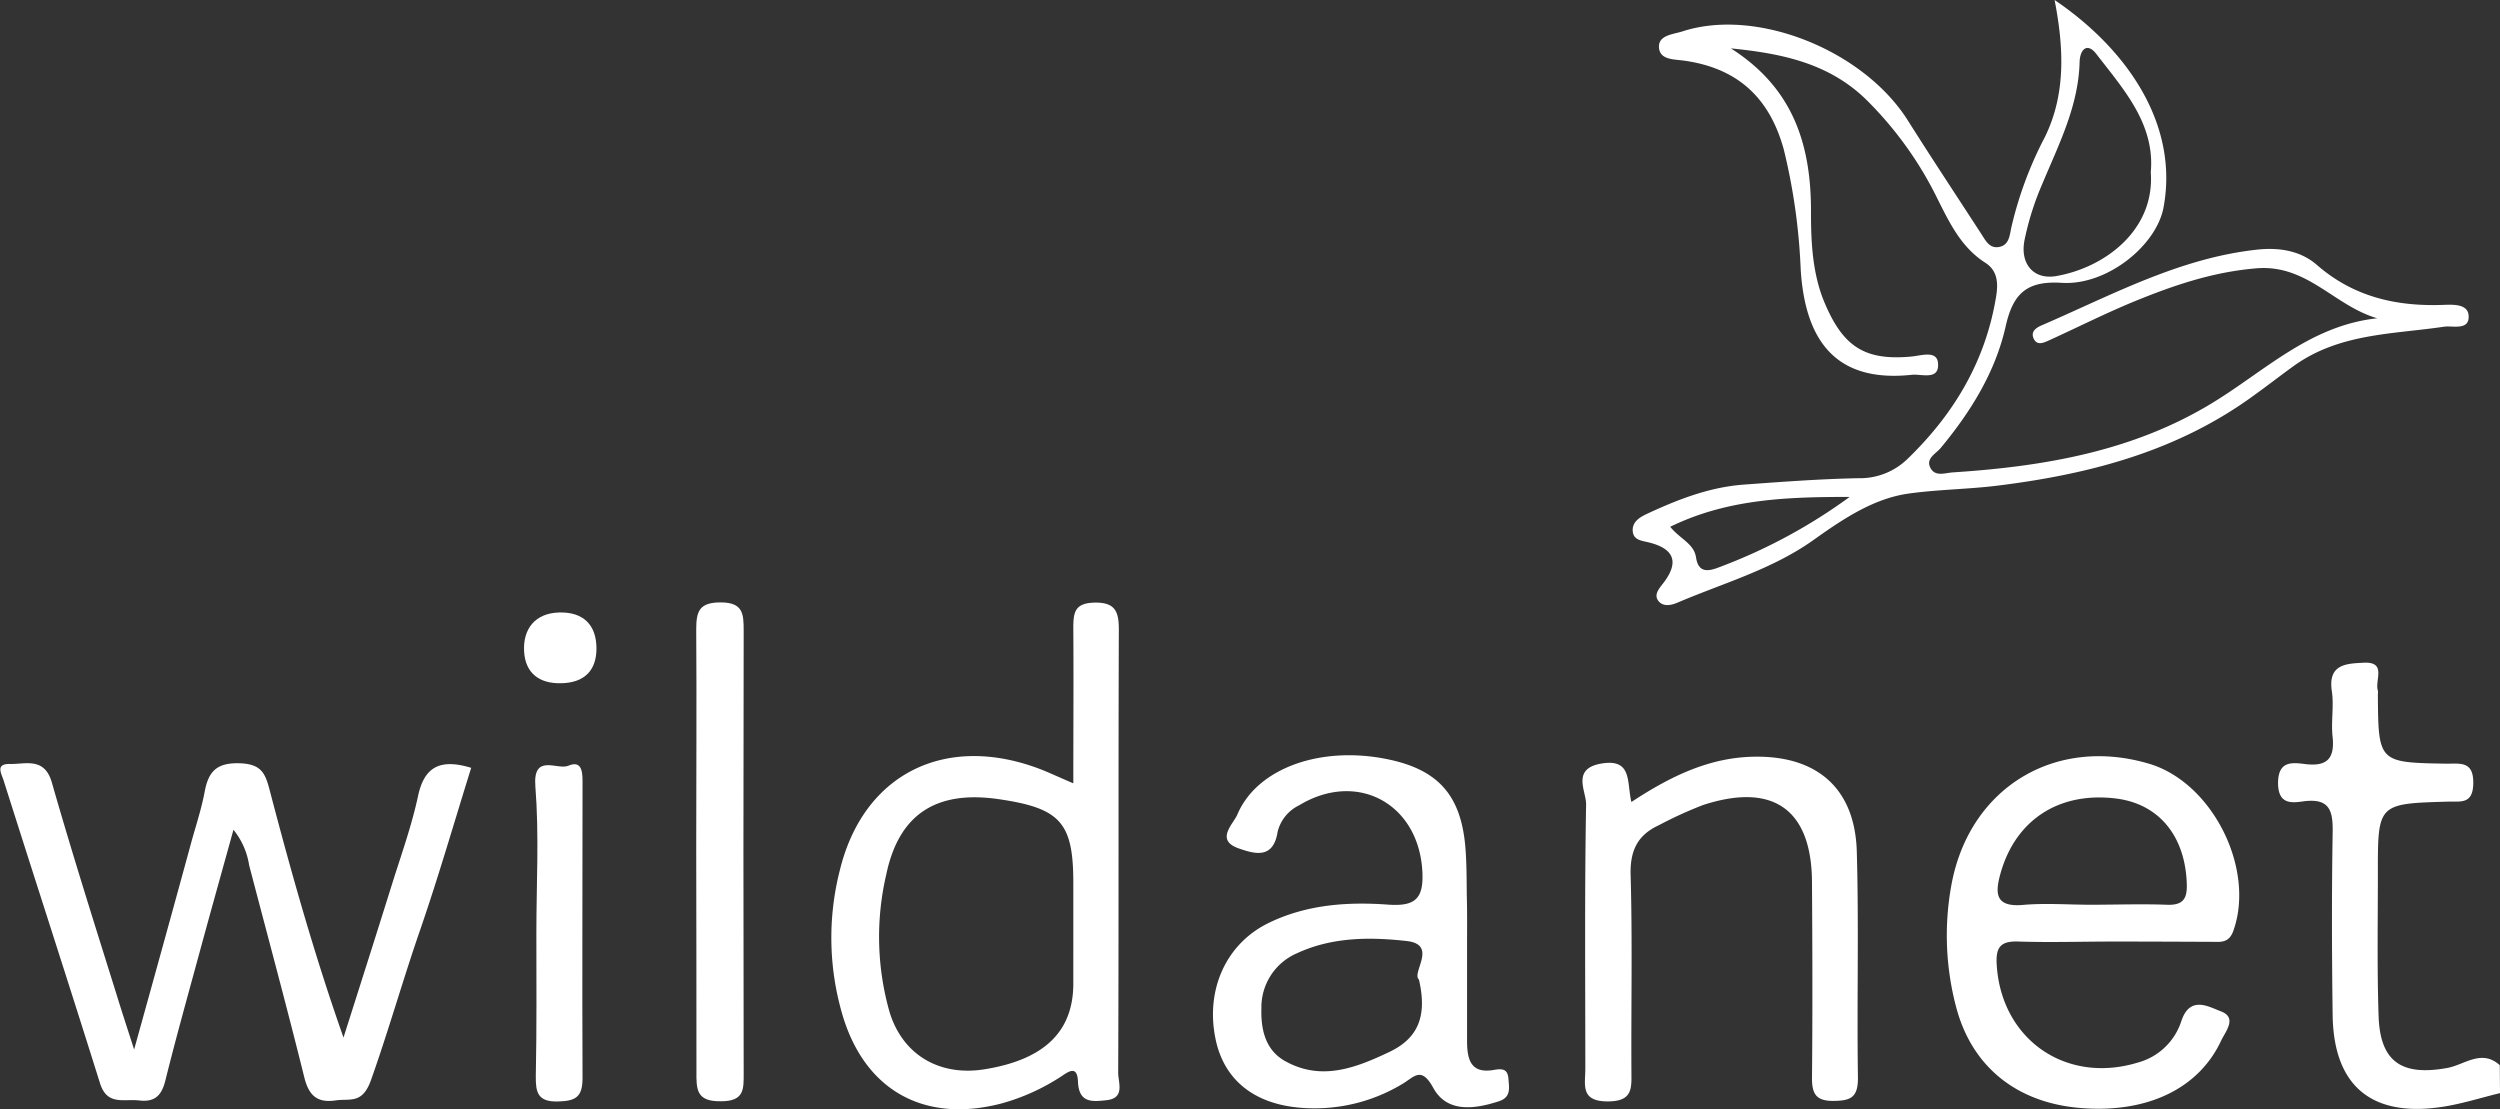
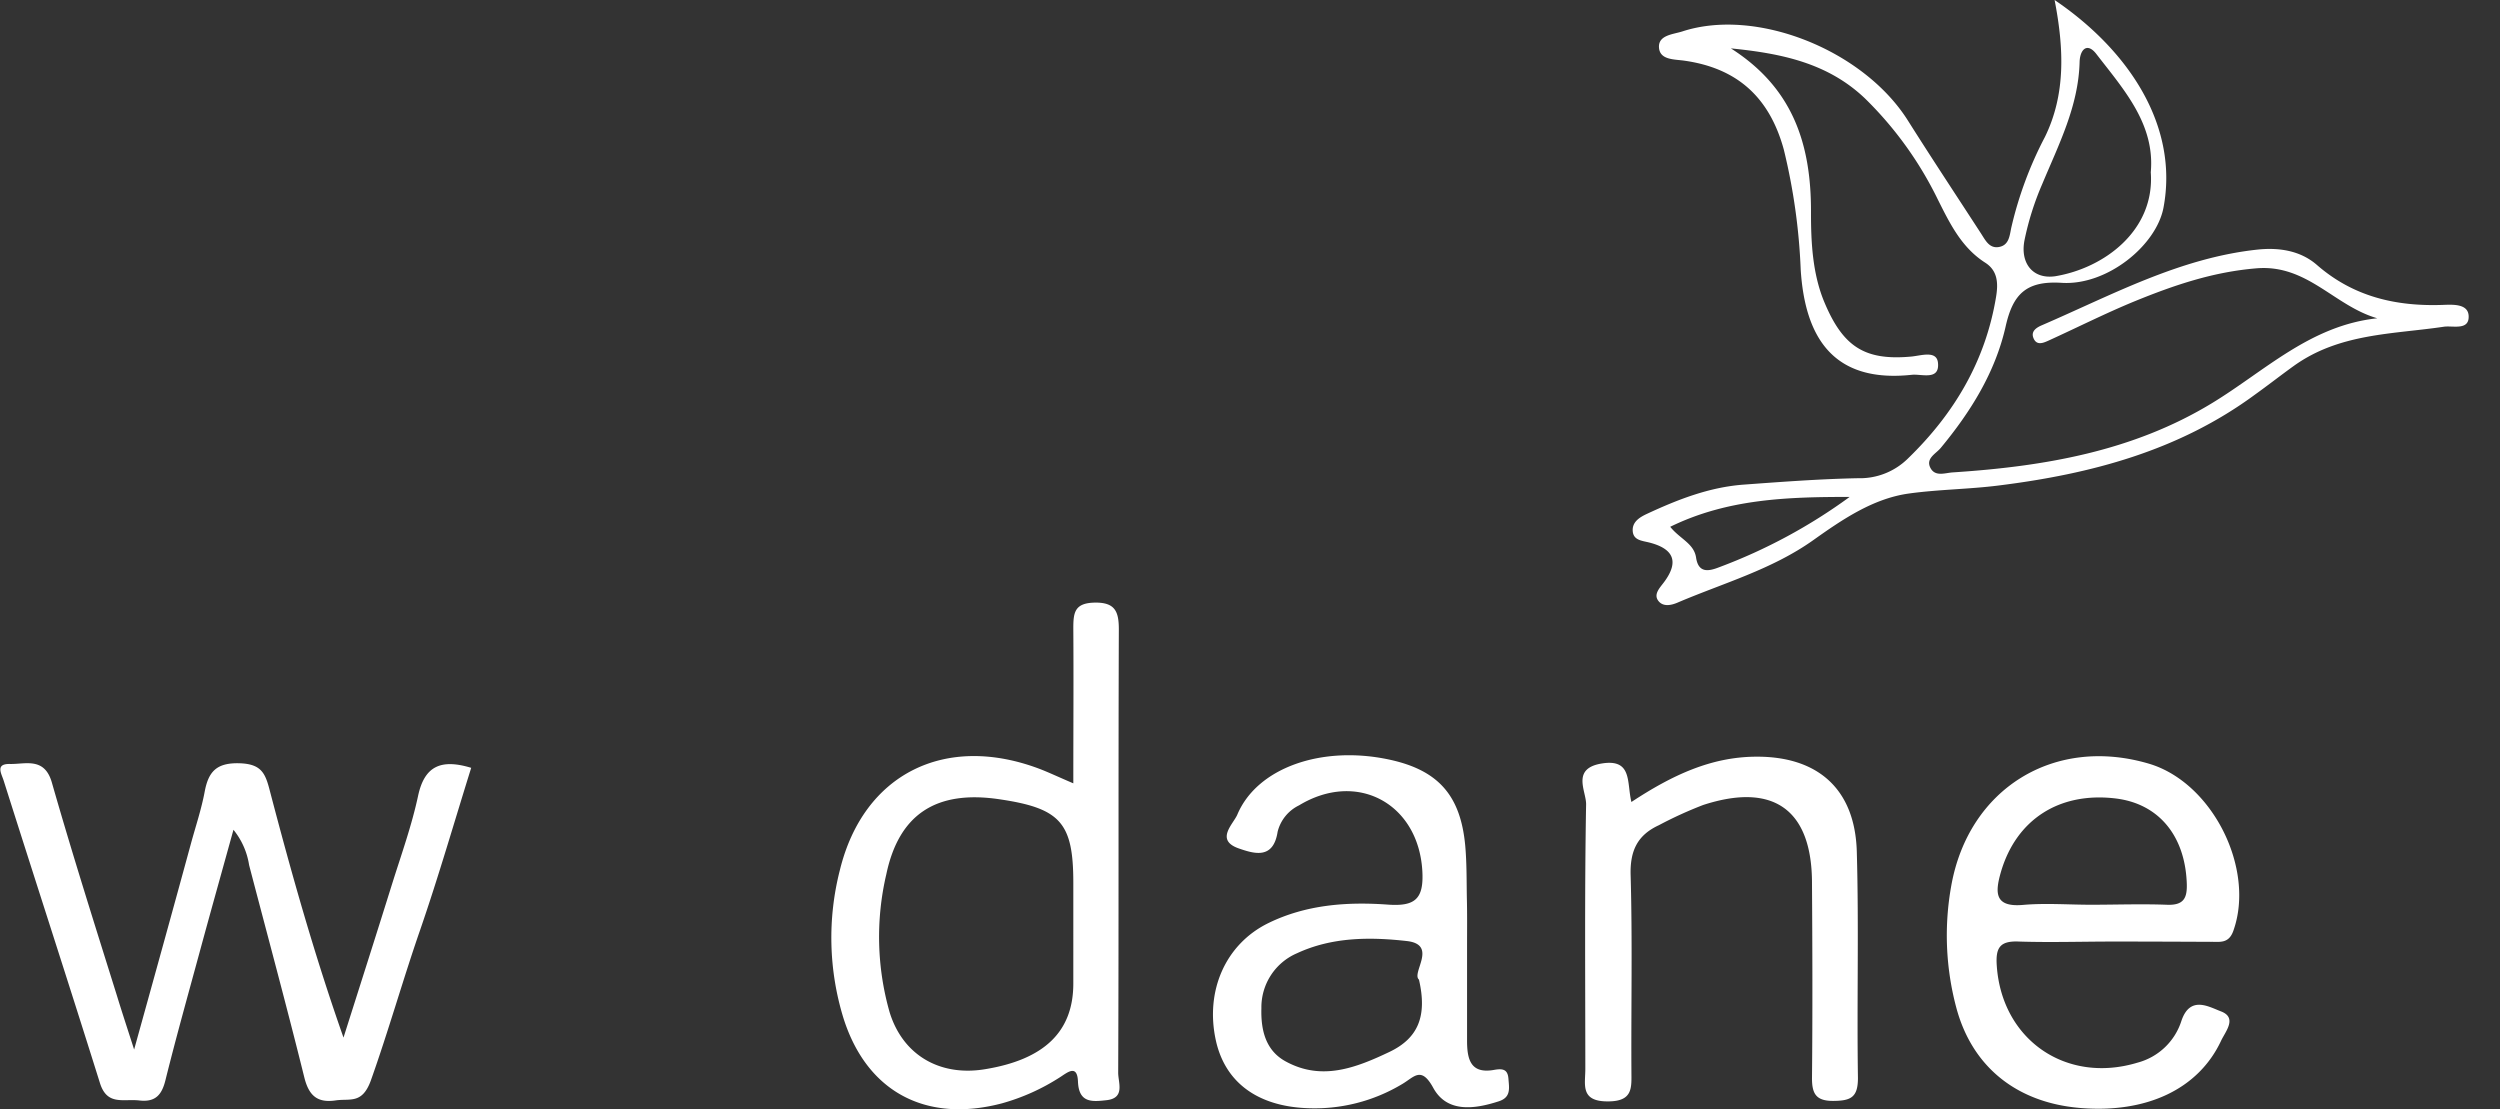
<svg xmlns="http://www.w3.org/2000/svg" id="Layer_1" data-name="Layer 1" viewBox="0 0 349.85 155.21">
  <rect x="0" y="0" width="349.85" height="155.21" fill="#333333" stroke="none" />
  <defs>
    <style>.cls-1{fill:#fff;}</style>
  </defs>
-   <path class="cls-1" d="M381.87,130.43c-2.64.64-5.26,1.48-7.93,1.9-10,1.57-15.37-2.86-15.49-12.86-.11-8.45-.14-16.91,0-25.37.07-3.1-.33-5-4.1-4.5-1.79.27-3.5.35-3.54-2.51,0-3.19,1.93-2.94,3.86-2.7,3.1.37,4.09-.89,3.77-3.86-.23-2.09.21-4.26-.1-6.33-.59-3.84,2.09-3.88,4.49-4,3.24-.15,1.48,2.5,1.95,3.9a1.61,1.61,0,0,1,0,.49c.06,9.56.06,9.58,9.57,9.74,2,0,3.84-.38,3.78,2.79-.06,2.93-1.78,2.47-3.55,2.52-9.81.28-9.81.29-9.8,10,0,6.67-.12,13.34.1,20,.21,6.41,3.23,8.45,9.66,7.26,2.38-.44,4.75-2.67,7.3-.38Z" transform="translate(-32.02 22.54)" />
  <path class="cls-1" d="M319.54-22.54C330-15.45,336.92-4.87,334.78,6.51c-1,5.31-7.9,10.93-14.24,10.53-5-.32-6.84,1.6-7.85,6.1-1.45,6.42-4.89,11.94-9.08,17-.67.81-2.12,1.46-1.46,2.77s2.05.73,3.11.66c12.76-.83,25.21-2.93,36.35-9.72C349,29.35,355.33,23,364.7,22c-6-1.72-9.76-7.52-16.8-7-6.16.49-11.67,2.38-17.18,4.63-4.06,1.67-8,3.66-12,5.48-.73.33-1.64.74-2.1-.25s.31-1.52,1.08-1.86c9.83-4.24,19.32-9.44,30.22-10.61,3-.32,6,.13,8.31,2.13,5.09,4.44,11,5.83,17.57,5.61,1.42-.05,3.57-.2,3.68,1.5.13,2.13-2.2,1.37-3.46,1.55-7.18,1.07-14.59.89-21,5.48-1.82,1.31-3.61,2.71-5.41,4-10.7,7.89-23,11.13-35.9,12.74-4.2.53-8.46.55-12.61,1.13-5,.71-9.28,3.64-13.35,6.53-5.81,4.12-12.59,6-19,8.74-.92.39-2.06.6-2.7-.31s.27-1.8.83-2.56c2.24-3,1.21-4.74-2.14-5.57-1-.24-2.1-.32-2.23-1.51-.14-1.34.95-2,2-2.49,4.3-2,8.7-3.72,13.48-4.08,5.32-.39,10.64-.79,16-.9a9.57,9.57,0,0,0,7-2.73C305.47,35.38,309.87,28,311.35,19c.31-1.88.25-3.65-1.52-4.78-3.33-2.13-4.95-5.5-6.63-8.84A51,51,0,0,0,293-8.77c-5.25-5-11.78-6.3-18.76-7,8.54,5.44,11.26,13.19,11.21,23,0,3.95.18,8.46,1.86,12.49,2.61,6.25,5.64,8.23,12.15,7.64,1.37-.12,3.57-.91,3.76.86.26,2.54-2.29,1.54-3.67,1.69-11,1.18-14.94-5.24-15.54-14.73a84.59,84.59,0,0,0-2.37-16.81c-2-7.28-6.49-11.37-13.92-12.42-1.39-.2-3.42-.08-3.54-1.83s1.94-1.84,3.26-2.26C277.8-21.53,292.78-15.54,299-5.69c3.35,5.31,6.82,10.55,10.24,15.82.62.95,1.17,2.15,2.54,1.89s1.46-1.54,1.69-2.66a52.93,52.93,0,0,1,4.71-12.72C321.12-9.35,320.85-15.79,319.54-22.54ZM333,1.57c.61-6.75-3.78-11.58-7.63-16.57-1.28-1.65-2.28-.61-2.33,1.14-.16,6.19-2.93,11.56-5.24,17.1a39.83,39.83,0,0,0-2.48,7.88c-.6,3.15,1.15,5.44,4.29,5C326.43,15,333.59,9.75,333,1.57ZM290.86,47c-8.6,0-17.07.24-25.11,4.18,1.37,1.71,3.32,2.32,3.62,4.31.34,2.28,1.87,1.88,3.28,1.33A76,76,0,0,0,290.86,47Z" transform="translate(-32.02 22.54)" />
  <path class="cls-1" d="M64.69,93.58c-1.66,6-3.22,11.55-4.73,17.11-1.63,6-3.29,11.91-4.78,17.9-.51,2.09-1.41,3.13-3.66,2.87S47,132.23,46,129c-4.42-14.11-9-28.19-13.46-42.28-.31-1-1.23-2.4.89-2.35s4.8-1,5.84,2.57c2.86,10,6,19.9,9.11,29.84.66,2.16,1.37,4.31,2.41,7.55,2.88-10.37,5.47-19.71,8-29,.65-2.35,1.42-4.67,1.87-7.06.52-2.79,1.62-4.08,4.83-4s3.69,1.5,4.33,4c3,11.44,6.2,22.83,10.27,34.39,2.29-7.22,4.6-14.45,6.86-21.69,1.26-4,2.69-8,3.58-12.15s3.19-5.2,7.43-3.91c-2.35,7.52-4.54,15.12-7.11,22.59-2.43,7-4.45,14.19-6.95,21.21C82.68,132,81,131.16,79,131.45c-2.56.38-3.75-.65-4.39-3.2-2.46-9.94-5.14-19.82-7.73-29.73A10.3,10.3,0,0,0,64.69,93.58Z" transform="translate(-32.02 22.54)" />
  <path class="cls-1" d="M182.22,87.08c0-7.69.05-14.67,0-21.64,0-2.21.13-3.6,3-3.65s3.38,1.27,3.37,3.8c-.08,20.66,0,41.32-.09,62,0,1.38,1,3.54-1.63,3.83-2,.22-3.89.43-4-2.63-.11-2.55-1.61-1.13-2.63-.51a29.6,29.6,0,0,1-8,3.58c-10.61,2.8-18.92-1.57-22.19-11.93a38.18,38.18,0,0,1-.49-20.74c3.31-13.49,14.79-19.14,28-14.11C178.83,85.57,180.13,86.19,182.22,87.08Zm0,20.23V101c0-8.42-1.79-10.44-10.4-11.7-8.77-1.29-14,2.08-15.77,10.51a38.44,38.44,0,0,0,.46,19.29c1.84,6,7,9,13.26,8,8.37-1.34,12.45-5.26,12.45-12Z" transform="translate(-32.02 22.54)" />
  <path class="cls-1" d="M327.76,109.22c-4.41,0-8.81.14-13.21,0-2.7-.12-3.28.89-3.1,3.41.72,10.36,9.73,16.57,19.72,13.53a8.81,8.81,0,0,0,6.11-5.82c1.21-3.61,3.82-2,5.56-1.34,2.3.89.6,2.82,0,4.1-3.18,6.8-10.49,10.21-19.83,9.4-8.83-.77-15.08-5.8-17.26-14.16a39.15,39.15,0,0,1-.67-16.93c2.43-13.61,14.4-21,27.66-17.08,8.89,2.63,14.92,14.71,11.81,23.4-.64,1.79-1.86,1.52-3.1,1.53C336.89,109.24,332.32,109.22,327.76,109.22Zm-3.27-5.15c3.57,0,7.14-.13,10.7,0,2.51.12,2.95-1,2.84-3.18-.3-6.58-4-11-10-11.7-7.89-.93-13.87,3-16,10.29-.87,3-.86,5,3.24,4.6C318.3,103.83,321.4,104.06,324.49,104.07Z" transform="translate(-32.02 22.54)" />
  <path class="cls-1" d="M237.32,109.91c0,4.39,0,8.78,0,13.17,0,2.59.47,4.7,3.79,4.1,1.18-.21,1.9-.1,2,1.23s.39,2.61-1.36,3.17c-3.48,1.13-7.28,1.6-9.18-1.92-1.65-3-2.63-1.52-4.24-.55a23.78,23.78,0,0,1-13.53,3.42c-6.84-.31-11.32-3.62-12.62-9.41-1.56-7,1.35-13.55,7.33-16.48,5.29-2.59,11-3,16.71-2.59,3.82.28,5.07-.78,4.84-4.72-.55-9.41-9.12-14.09-17.25-9.17a5.61,5.61,0,0,0-3,3.7c-.6,3.89-3.25,3.09-5.46,2.32-3.32-1.17-.73-3.42-.18-4.72,2.77-6.57,11.81-9.72,21.23-7.71,6.88,1.47,10,5,10.66,12,.22,2.42.19,4.87.23,7.31C237.35,105.36,237.32,107.64,237.32,109.91Zm-6.73,4.64c-1.1-.93,2.69-4.9-1.7-5.4-5.16-.58-10.45-.57-15.35,1.7a8.23,8.23,0,0,0-5,7.7c-.09,3.11.61,6,3.52,7.51,5,2.67,9.74.82,14.41-1.4C230.44,122.76,231.78,119.7,230.59,114.55Z" transform="translate(-32.02 22.54)" />
  <path class="cls-1" d="M260.32,89.69c5.71-3.76,11.13-6.29,17.37-6.34,8.73-.08,13.92,4.54,14.17,13.27.3,10.56,0,21.13.16,31.7,0,2.71-1,3.18-3.43,3.2s-3-1-3-3.16c.09-9.1.06-18.21,0-27.31,0-10.28-5.38-14.15-15.23-10.94a56.58,56.58,0,0,0-6.2,2.83c-3,1.39-4.05,3.57-3.95,7,.26,9.1.06,18.21.11,27.32,0,2.36.31,4.35-3.34,4.33-3.85,0-3.11-2.37-3.11-4.53,0-12.36-.11-24.72.11-37.07,0-1.86-2.09-5,2.21-5.69S259.65,87,260.32,89.69Z" transform="translate(-32.02 22.54)" />
-   <path class="cls-1" d="M129.45,96.22c0-10.22.07-20.44,0-30.66,0-2.55.41-3.79,3.4-3.8,3.18,0,3.24,1.61,3.24,4q-.07,30.9,0,61.81c0,2.25.14,4-3.15,4-3.5.07-3.48-1.68-3.46-4.19C129.5,117,129.45,106.6,129.45,96.22Z" transform="translate(-32.02 22.54)" />
-   <path class="cls-1" d="M107.08,108c0-6.83.4-13.68-.14-20.47-.38-4.73,3.11-2.26,4.6-2.91,2.13-.92,2,1.31,2,2.72,0,13.65-.06,27.3,0,41,0,2.68-1,3.19-3.42,3.26-2.86.08-3.15-1.28-3.12-3.57C107.14,121.3,107.08,114.64,107.08,108Z" transform="translate(-32.02 22.54)" />
-   <path class="cls-1" d="M110.59,73.07c-3.13.09-5.08-1.44-5.23-4.51s1.52-5.3,4.92-5.39,5.22,1.77,5.21,5.07C115.48,71.29,113.79,73,110.59,73.07Z" transform="translate(-32.02 22.54)" />
</svg>